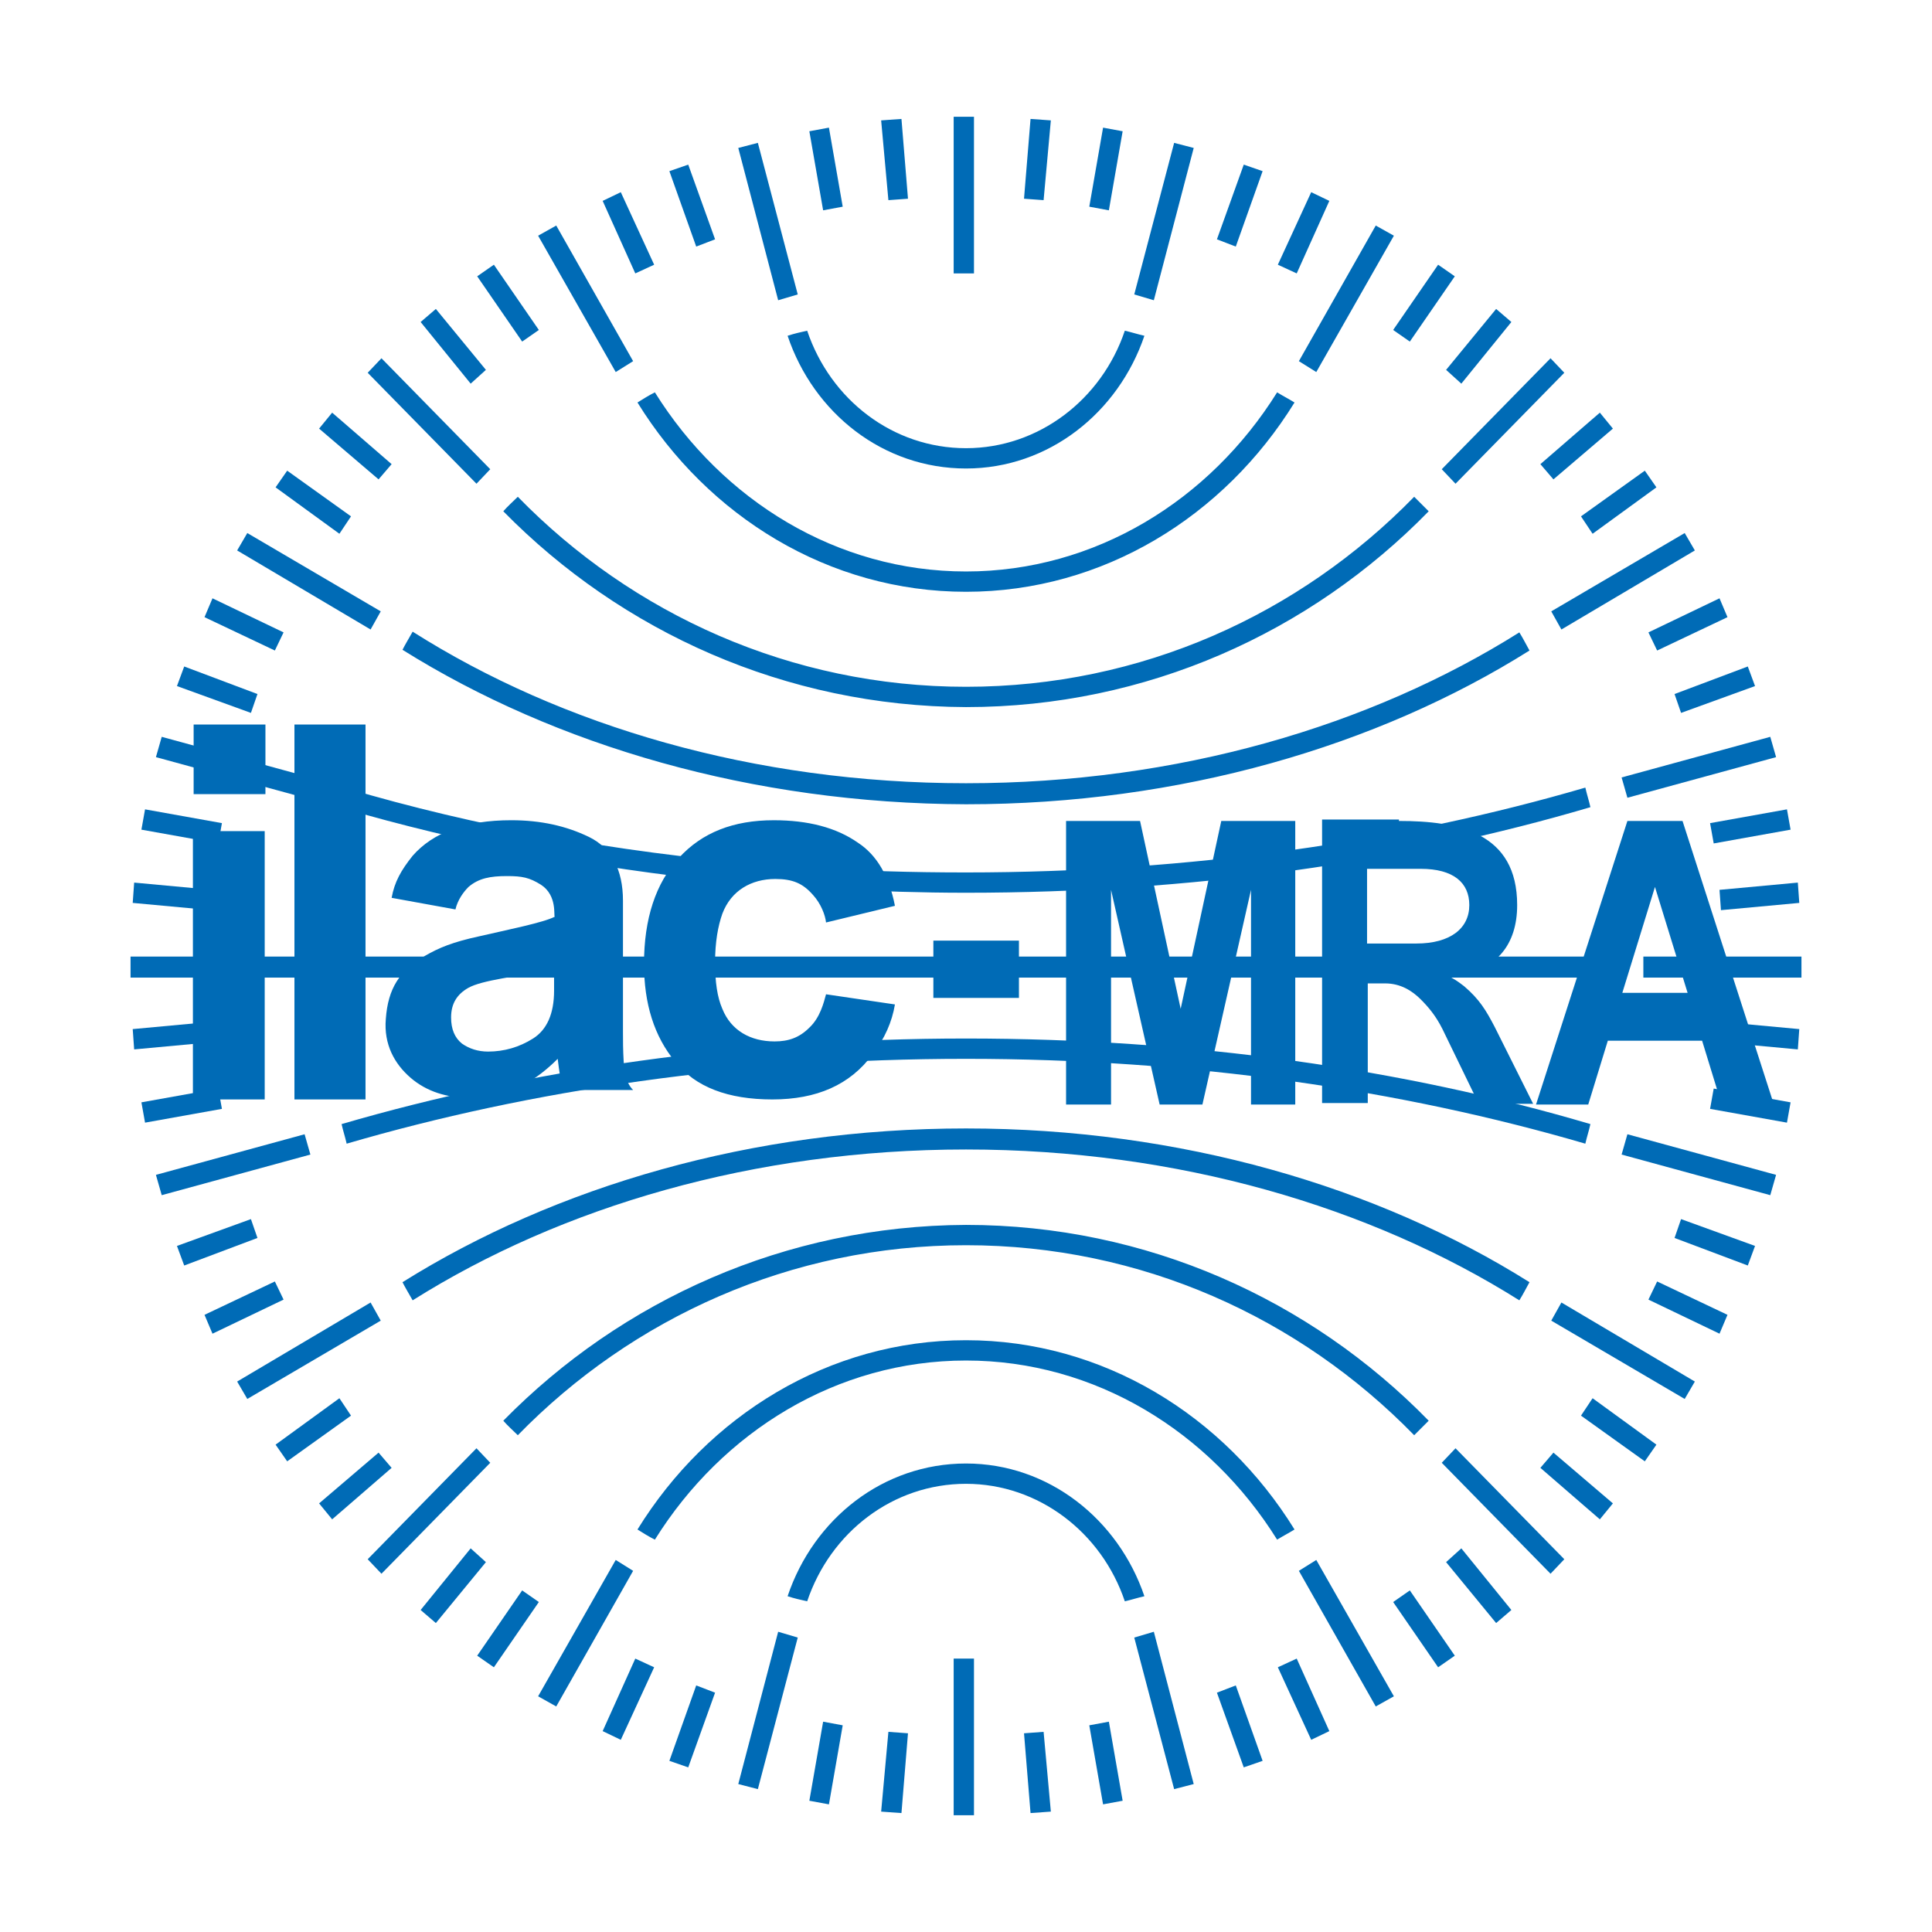
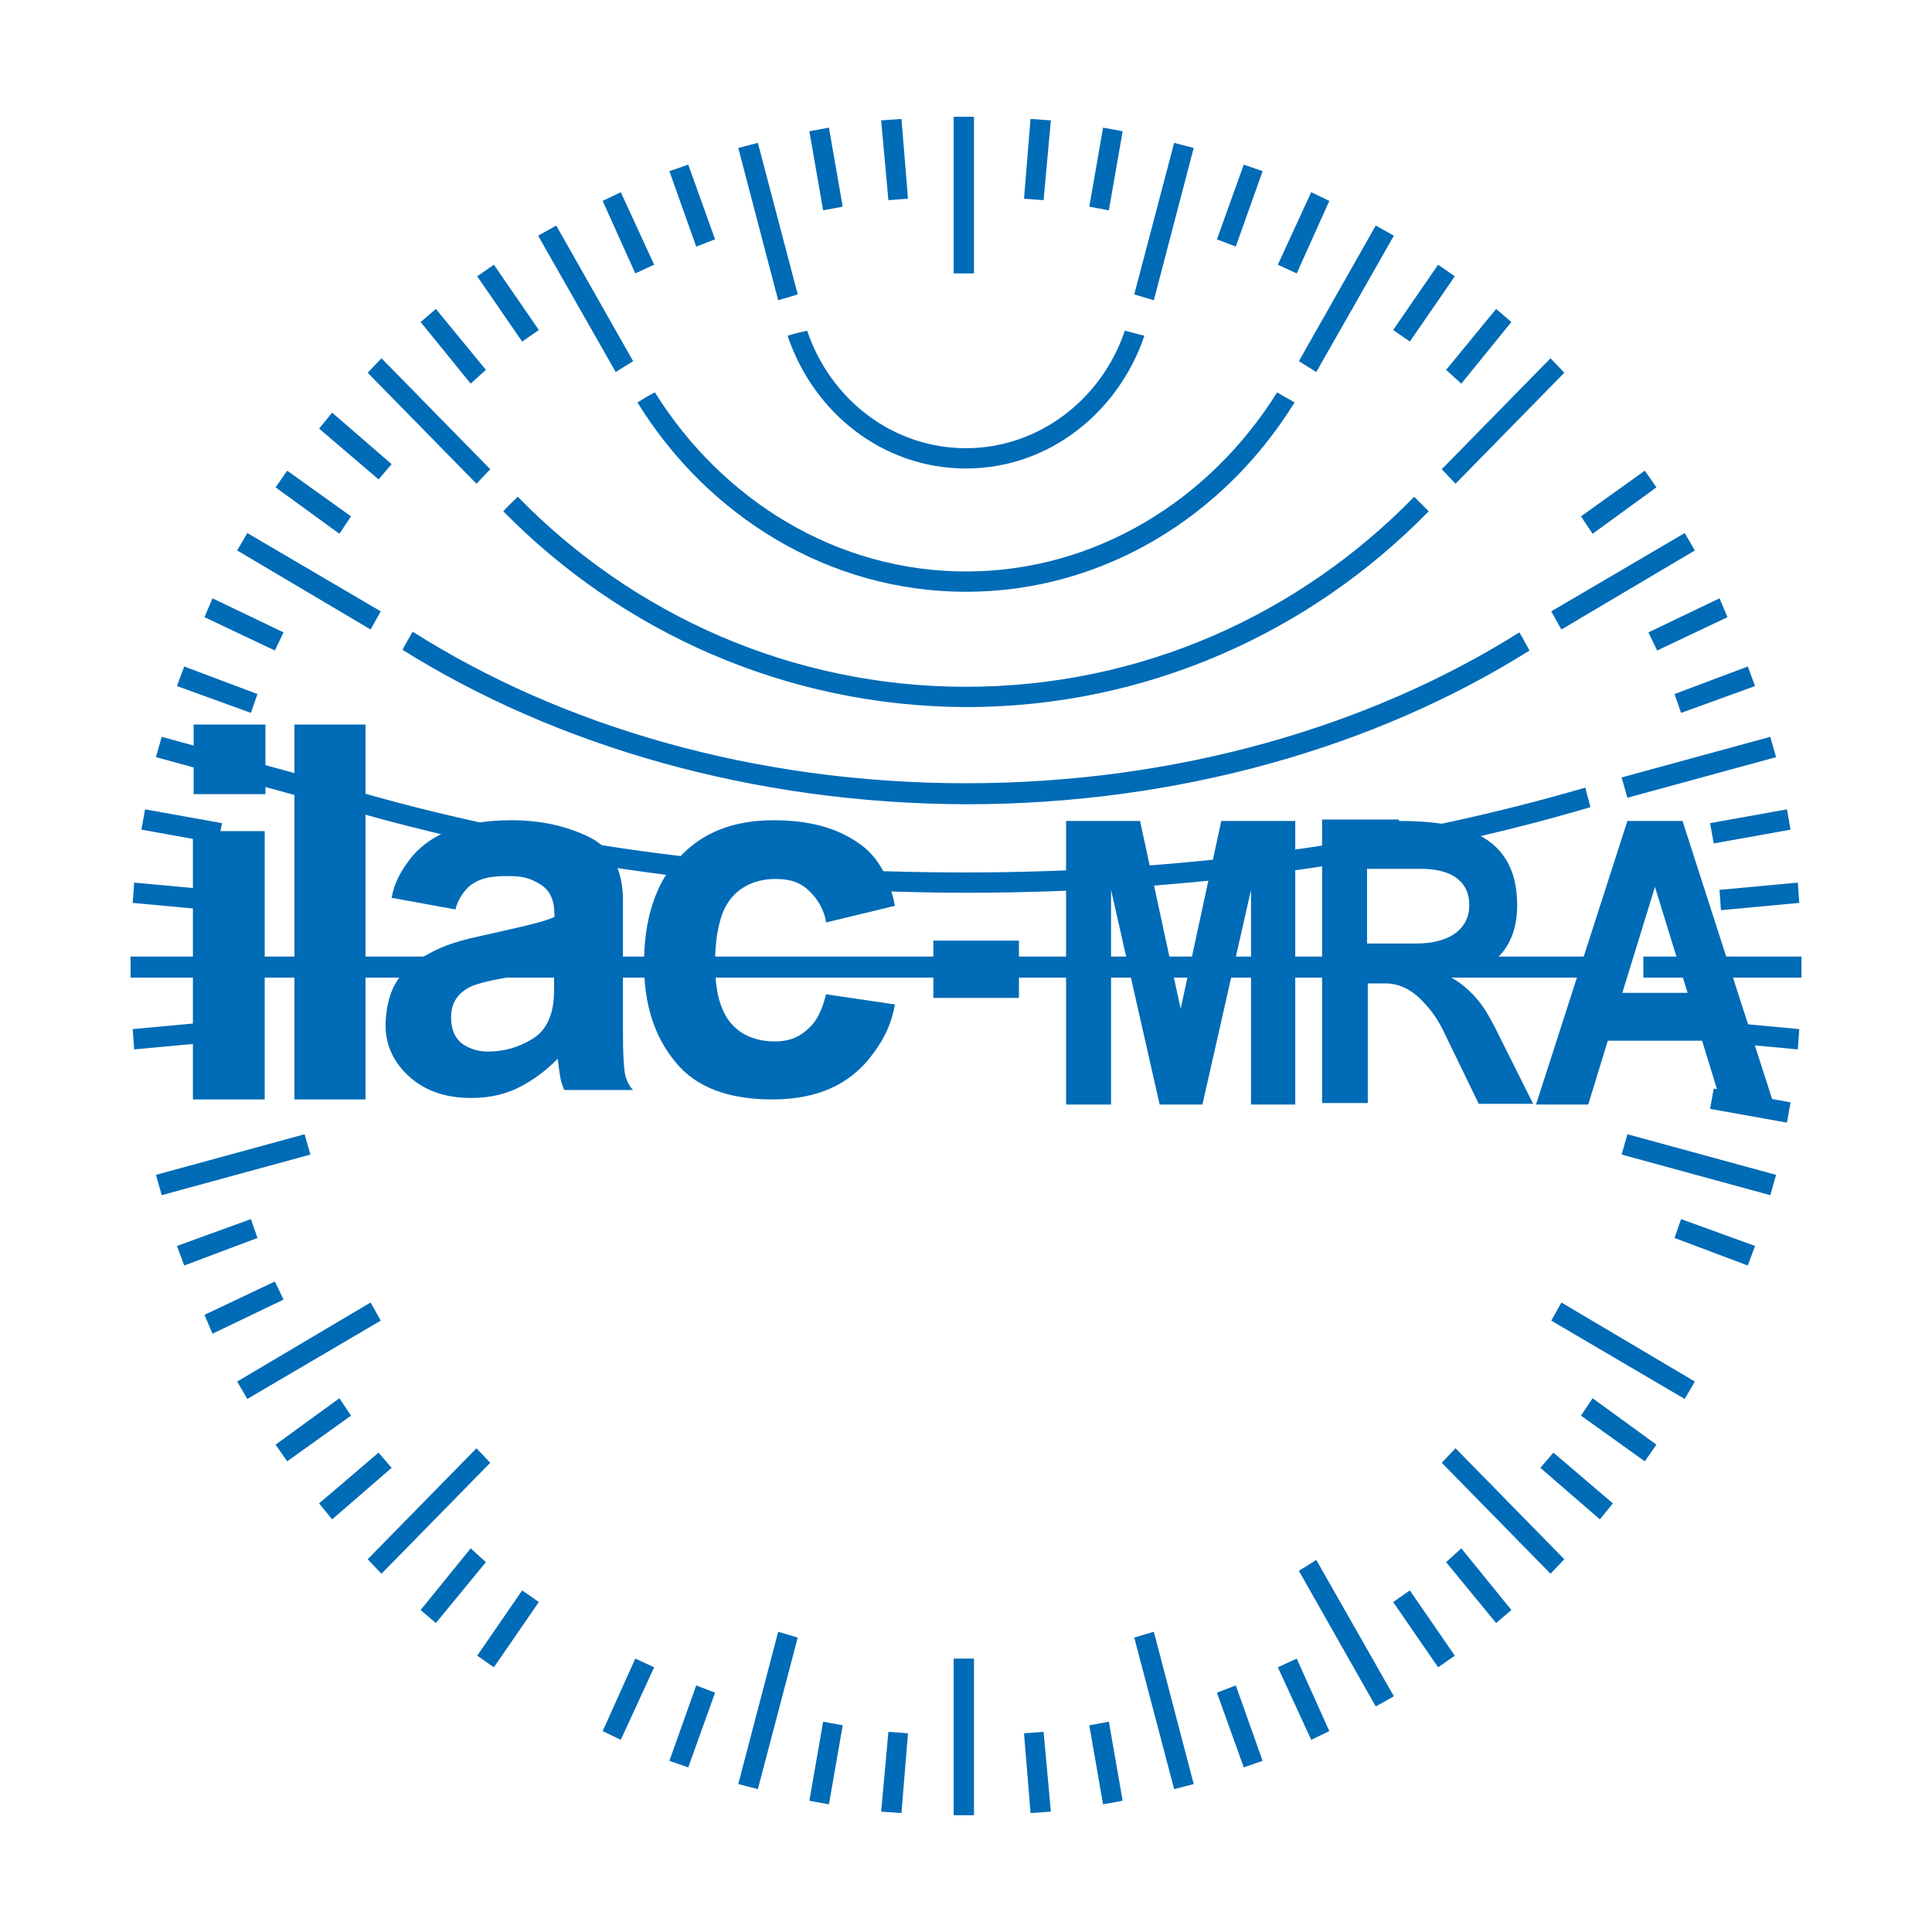
<svg xmlns="http://www.w3.org/2000/svg" version="1.1" id="Layer_1" x="0px" y="0px" viewBox="0 0 266.4 266.4" style="enable-background:new 0 0 266.4 266.4;" xml:space="preserve">
  <style type="text/css">
	.st0{fill:#006BB6;}
	.st1{fill-rule:evenodd;clip-rule:evenodd;fill:#006BB6;}
</style>
  <g>
    <polygon class="st0" points="131.5,16.1 134.3,16.1 134.3,37.7 131.5,37.7 131.5,16.1  " />
    <polygon class="st0" points="101.8,20.4 104.5,19.7 110,40.6 107.3,41.4 101.8,20.4  " />
    <polygon class="st0" points="111.6,18.1 114.3,17.6 116.2,28.5 113.5,29 111.6,18.1  " />
    <polygon class="st0" points="121.5,16.6 124.3,16.4 125.2,27.4 122.5,27.6 121.5,16.6  " />
    <polygon class="st0" points="74.2,32.5 76.7,31.1 87.3,49.8 84.9,51.3 74.2,32.5  " />
    <polygon class="st0" points="83.1,27.7 85.6,26.5 90.2,36.5 87.6,37.7 83.1,27.7  " />
    <polygon class="st0" points="92.3,23.6 94.9,22.7 98.6,33 96,34 92.3,23.6  " />
    <polygon class="st0" points="50.7,51.4 52.6,49.4 67.6,64.7 65.7,66.7 50.7,51.4  " />
    <polygon class="st0" points="58,44.4 60.1,42.6 67,51 64.9,52.9 58,44.4  " />
    <polygon class="st0" points="65.8,38.1 68.1,36.5 74.3,45.5 72,47.1 65.8,38.1  " />
    <polygon class="st0" points="32.7,75.9 34.1,73.5 52.5,84.3 51.1,86.8 32.7,75.9  " />
    <polygon class="st0" points="38,67.2 39.6,64.9 48.4,71.2 46.8,73.6 38,67.2  " />
    <polygon class="st0" points="44,59.1 45.8,56.9 54,64 52.2,66.1 44,59.1  " />
    <polygon class="st0" points="21.5,104.4 22.3,101.6 42.8,107.2 42,110 21.5,104.4  " />
    <polygon class="st0" points="24.4,94.6 25.4,91.9 35.5,95.7 34.6,98.3 24.4,94.6  " />
    <polygon class="st0" points="28.2,85.1 29.3,82.5 39.1,87.2 37.9,89.7 28.2,85.1  " />
    <polygon class="st0" points="18,134.8 18,131.9 43.3,131.9 43.3,134.8 18,134.8  " />
    <polygon class="st0" points="18.3,124.5 18.5,121.7 29.3,122.7 29.1,125.5 18.3,124.5  " />
    <polygon class="st0" points="19.5,114.4 20,111.6 30.6,113.5 30.1,116.3 19.5,114.4  " />
    <polygon class="st0" points="164.6,20.4 161.9,19.7 156.4,40.6 159.1,41.4 164.6,20.4  " />
    <polygon class="st0" points="154.8,18.1 152.1,17.6 150.2,28.5 152.9,29 154.8,18.1  " />
    <polygon class="st0" points="144.9,16.6 142.1,16.4 141.2,27.4 143.9,27.6 144.9,16.6  " />
    <polygon class="st0" points="192.2,32.5 189.7,31.1 179.1,49.8 181.5,51.3 192.2,32.5  " />
    <polygon class="st0" points="183.3,27.7 180.8,26.5 176.2,36.5 178.8,37.7 183.3,27.7  " />
    <polygon class="st0" points="174.1,23.6 171.5,22.7 167.8,33 170.4,34 174.1,23.6  " />
    <polygon class="st0" points="215.7,51.4 213.8,49.4 198.8,64.7 200.7,66.7 215.7,51.4  " />
    <polygon class="st0" points="208.4,44.4 206.3,42.6 199.4,51 201.5,52.9 208.4,44.4  " />
    <polygon class="st0" points="200.6,38.1 198.3,36.5 192.1,45.5 194.4,47.1 200.6,38.1  " />
    <polygon class="st0" points="233.7,75.9 232.3,73.5 213.9,84.3 215.3,86.8 233.7,75.9  " />
    <polygon class="st0" points="228.4,67.2 226.8,64.9 218,71.2 219.6,73.6 228.4,67.2  " />
-     <polygon class="st0" points="222.4,59.1 220.6,56.9 212.4,64 214.2,66.1 222.4,59.1  " />
    <polygon class="st0" points="244.9,104.4 244.1,101.6 223.6,107.2 224.4,110 244.9,104.4  " />
    <polygon class="st0" points="242,94.6 241,91.9 230.9,95.7 231.8,98.3 242,94.6  " />
    <polygon class="st0" points="238.2,85.1 237.1,82.5 227.3,87.2 228.5,89.7 238.2,85.1  " />
    <polygon class="st0" points="248.4,134.8 248.4,131.9 226.6,131.9 226.6,134.8 248.4,134.8  " />
    <polygon class="st0" points="248.1,124.5 247.9,121.7 237.1,122.7 237.3,125.5 248.1,124.5  " />
    <polygon class="st0" points="246.9,114.4 246.4,111.6 235.8,113.5 236.3,116.3 246.9,114.4  " />
    <polygon class="st0" points="131.5,250.3 134.3,250.3 134.3,228.7 131.5,228.7 131.5,250.3  " />
    <polygon class="st0" points="101.8,246 104.5,246.7 110,225.8 107.3,225 101.8,246  " />
    <polygon class="st0" points="111.6,248.3 114.3,248.8 116.2,237.9 113.5,237.4 111.6,248.3  " />
    <polygon class="st0" points="121.5,249.8 124.3,250 125.2,239 122.5,238.8 121.5,249.8  " />
-     <polygon class="st0" points="74.2,233.9 76.7,235.3 87.3,216.6 84.9,215.1 74.2,233.9  " />
    <polygon class="st0" points="83.1,238.7 85.6,239.9 90.2,229.9 87.6,228.7 83.1,238.7  " />
    <polygon class="st0" points="92.3,242.8 94.9,243.7 98.6,233.4 96,232.4 92.3,242.8  " />
    <polygon class="st0" points="50.7,215 52.6,217 67.6,201.7 65.7,199.7 50.7,215  " />
    <polygon class="st0" points="58,222 60.1,223.8 67,215.4 64.9,213.5 58,222  " />
    <polygon class="st0" points="65.8,228.3 68.1,229.9 74.3,220.9 72,219.3 65.8,228.3  " />
    <polygon class="st0" points="32.7,190.5 34.1,192.9 52.5,182.1 51.1,179.6 32.7,190.5  " />
    <polygon class="st0" points="38,199.2 39.6,201.5 48.4,195.2 46.8,192.8 38,199.2  " />
    <polygon class="st0" points="44,207.3 45.8,209.5 54,202.4 52.2,200.3 44,207.3  " />
    <polygon class="st0" points="21.5,162 22.3,164.8 42.8,159.2 42,156.4 21.5,162  " />
    <polygon class="st0" points="24.4,171.8 25.4,174.5 35.5,170.7 34.6,168.1 24.4,171.8  " />
    <polygon class="st0" points="28.2,181.3 29.3,183.9 39.1,179.2 37.9,176.7 28.2,181.3  " />
    <polygon class="st0" points="18.3,141.9 18.5,144.7 29.3,143.7 29.1,140.9 18.3,141.9  " />
-     <polygon class="st0" points="19.5,152 20,154.8 30.6,152.9 30.1,150.1 19.5,152  " />
    <polygon class="st0" points="164.6,246 161.9,246.7 156.4,225.8 159.1,225 164.6,246  " />
    <polygon class="st0" points="154.8,248.3 152.1,248.8 150.2,237.9 152.9,237.4 154.8,248.3  " />
    <polygon class="st0" points="144.9,249.8 142.1,250 141.2,239 143.9,238.8 144.9,249.8  " />
    <polygon class="st0" points="192.2,233.9 189.7,235.3 179.1,216.6 181.5,215.1 192.2,233.9  " />
    <polygon class="st0" points="183.3,238.7 180.8,239.9 176.2,229.9 178.8,228.7 183.3,238.7  " />
    <polygon class="st0" points="174.1,242.8 171.5,243.7 167.8,233.4 170.4,232.4 174.1,242.8  " />
    <polygon class="st0" points="215.7,215 213.8,217 198.8,201.7 200.7,199.7 215.7,215  " />
    <polygon class="st0" points="208.4,222 206.3,223.8 199.4,215.4 201.5,213.5 208.4,222  " />
    <polygon class="st0" points="200.6,228.3 198.3,229.9 192.1,220.9 194.4,219.3 200.6,228.3  " />
    <polygon class="st0" points="233.7,190.5 232.3,192.9 213.9,182.1 215.3,179.6 233.7,190.5  " />
    <polygon class="st0" points="228.4,199.2 226.8,201.5 218,195.2 219.6,192.8 228.4,199.2  " />
    <polygon class="st0" points="222.4,207.3 220.6,209.5 212.4,202.4 214.2,200.3 222.4,207.3  " />
    <polygon class="st0" points="244.9,162 244.1,164.8 223.6,159.2 224.4,156.4 244.9,162  " />
    <polygon class="st0" points="242,171.8 241,174.5 230.9,170.7 231.8,168.1 242,171.8  " />
-     <polygon class="st0" points="238.2,181.3 237.1,183.9 227.3,179.2 228.5,176.7 238.2,181.3  " />
    <polygon class="st0" points="248.1,141.9 247.9,144.7 237.1,143.7 237.3,140.9 248.1,141.9  " />
    <polygon class="st0" points="246.9,152 246.4,154.8 235.8,152.9 236.3,150.1 246.9,152  " />
    <polygon class="st0" points="47.7,134.8 47.7,131.9 220.6,131.9 220.6,134.8 47.7,134.8  " />
    <path class="st0" d="M108.6,46.3c0.9-0.3,1.8-0.5,2.7-0.7c3.2,9.5,11.8,16.2,21.9,16.2c10,0,18.7-6.7,21.9-16.2   c0.9,0.2,1.8,0.5,2.7,0.7c-3.6,10.6-13.2,18.3-24.6,18.3S112.2,57,108.6,46.3L108.6,46.3z M87.9,55.5c0.8-0.5,1.6-1,2.4-1.4   c9.3,14.9,25.1,24.7,42.9,24.7s33.6-9.8,42.9-24.7c0.8,0.5,1.6,0.9,2.4,1.4c-9.7,15.7-26.4,26.1-45.3,26.1   C114.3,81.6,97.6,71.2,87.9,55.5L87.9,55.5z M69.4,70.5c0.6-0.7,1.3-1.3,2-2c15.8,16.2,37.7,26.2,61.8,26.2c24.2,0,46-10,61.8-26.2   c0.7,0.7,1.3,1.3,2,2c-16.3,16.7-38.9,27-63.8,27C108.3,97.4,85.7,87.1,69.4,70.5L69.4,70.5z M55.5,89.6c0.4-0.8,0.9-1.6,1.4-2.5   C77.4,100.1,104,108,133.2,108c29.2,0,55.8-7.9,76.3-20.8c0.5,0.8,0.9,1.6,1.4,2.5c-21,13.2-48.2,21.2-77.7,21.2   C103.7,110.8,76.6,102.8,55.5,89.6L55.5,89.6z M111.3,119.6c7.2,0.5,14.5,0.7,21.9,0.7c31,0,60.1-4.3,85.4-11.7   c0.2,0.9,0.5,1.8,0.7,2.7c-25.7,7.6-55,11.8-86.1,11.8c-6.1,0-12.1-0.2-18.1-0.5C114.6,121.4,113.2,120.3,111.3,119.6L111.3,119.6z    M47.1,111.4c0.2-0.9,0.5-1.8,0.7-2.7c17.6,5.2,36.9,8.8,57.5,10.5c-2.2,0.3-4,1.2-5,2.4C81.5,119.7,63.5,116.2,47.1,111.4   L47.1,111.4z" />
-     <path class="st0" d="M108.6,220.1c0.9,0.3,1.8,0.5,2.7,0.7c3.2-9.5,11.8-16.2,21.9-16.2c10,0,18.7,6.7,21.9,16.2   c0.9-0.2,1.8-0.5,2.7-0.7c-3.6-10.6-13.2-18.3-24.6-18.3S112.2,209.4,108.6,220.1L108.6,220.1z M87.9,210.9c0.8,0.5,1.6,1,2.4,1.4   c9.3-14.9,25.1-24.7,42.9-24.7s33.6,9.8,42.9,24.7c0.8-0.5,1.6-0.9,2.4-1.4c-9.7-15.7-26.4-26.1-45.3-26.1   C114.3,184.8,97.6,195.2,87.9,210.9L87.9,210.9z M69.4,195.9c0.6,0.7,1.3,1.3,2,2c15.8-16.2,37.7-26.2,61.8-26.2   c24.2,0,46,10,61.8,26.2c0.7-0.7,1.3-1.3,2-2c-16.3-16.7-38.9-27-63.8-27C108.3,169,85.7,179.3,69.4,195.9L69.4,195.9z M55.5,176.8   c0.4,0.8,0.9,1.6,1.4,2.5c20.5-12.9,47.1-20.8,76.3-20.8c29.2,0,55.8,7.9,76.3,20.8c0.5-0.8,0.9-1.6,1.4-2.5   c-21-13.2-48.2-21.2-77.7-21.2C103.7,155.6,76.6,163.6,55.5,176.8L55.5,176.8z M47.1,155c0.2,0.9,0.5,1.8,0.7,2.7   c25.3-7.4,54.3-11.7,85.4-11.7c31,0,60.1,4.3,85.4,11.7c0.2-0.9,0.5-1.8,0.7-2.7c-25.7-7.6-55-11.8-86.1-11.8   C102.2,143.2,72.8,147.5,47.1,155L47.1,155z" />
    <polygon class="st0" points="128.7,129.7 140.5,129.7 140.5,137.6 128.7,137.6 128.7,129.7  " />
    <path class="st1" d="M159.9,152.3l-6.7-29.6v29.6H147v-39.1h10.2l5.6,25.9l5.6-25.9h10.2v39.1h-6.1v-29.6l-6.7,29.6H159.9   L159.9,152.3z M224.4,113.2h7.6l12.6,39.1h-7.2l-2.7-8.8h-13l-2.7,8.8h-7.2L224.4,113.2L224.4,113.2z M228.2,122.3l-4.5,14.6h9   L228.2,122.3L228.2,122.3z M188.5,130.1h6.8c4.7,0,7.3-2.1,7.3-5.3c0-3.1-2.2-5-6.7-5h-7.4V130.1L188.5,130.1z M192.9,113.2   c8.2,0,16.3,1.6,16.3,11.6c0,5.5-2.9,8.8-7.9,9.7l-1.8,0c0.9,0.4,1.5,0.8,2.4,1.5c2.1,1.8,3,3.3,4.2,5.6l5.3,10.6h-7.5l-5-10.3   c-0.9-1.8-1.9-3-3-4.1c-1.2-1.2-2.8-2.2-4.9-2.2h-2.4v16.5h-6.3v-39.1H192.9L192.9,113.2z" />
    <path class="st1" d="M26.6,114.6h9.9v37h-9.9V114.6L26.6,114.6z M36.6,109.5h-9.9v-9.6h9.9V109.5L36.6,109.5z M50.4,151.6h-9.8   V99.9h9.8V151.6L50.4,151.6z M76.3,133c-0.7,0.4-1.3,0.7-2,0.9c-0.7,0.2-1.6,0.4-2.7,0.6l-2.3,0.4c-2.2,0.4-3.8,0.8-4.7,1.3   c-1.6,0.9-2.4,2.2-2.4,4.1c0,1.6,0.5,2.8,1.5,3.6c1,0.7,2.2,1.1,3.6,1.1c2.2,0,4.3-0.6,6.2-1.8c1.9-1.2,2.9-3.4,2.9-6.6V133   L76.3,133z M74.6,122c-1.6-1-2.6-1.2-4.7-1.2c-2.3,0-3.9,0.3-5.3,1.5c-0.7,0.7-1.5,1.8-1.8,3.1l-8.8-1.6c0.4-2.2,1.3-3.8,2.9-5.8   c2.8-3.2,7.3-4.9,13.6-4.9c4.1,0,7.6,0.8,10.7,2.3c3.1,1.5,4.7,4.5,4.7,8.8v18.1c0,1.1,0,2.5,0.1,4.1c0.1,1.2,0.1,1.9,0.6,2.9   c0.2,0.4,0.4,0.7,0.7,1l-9.5,0c-0.3-0.7-0.5-1.4-0.6-2.1c-0.1-0.6-0.2-1.4-0.3-2.2c-1.4,1.4-2.9,2.6-4.7,3.6   c-2.1,1.2-4.5,1.8-7.2,1.8c-3.4,0-6.2-0.9-8.4-2.8c-2.2-1.9-3.7-4.6-3.4-8.1c0.3-4.2,1.9-6.7,5.4-8.7c1.9-1.1,3.8-1.9,7.5-2.7   c3.9-0.9,8.9-1.9,10.4-2.7C76.3,126.4,76.9,123.5,74.6,122L74.6,122z M113.9,127.2c-0.1-1-0.7-2.6-1.8-3.8   c-1.4-1.6-2.8-2.2-5.2-2.2c-3.3,0-6.1,1.6-7.3,4.8c-0.6,1.7-1,3.9-1,6.7c0,2.7,0.3,4.8,1,6.4c1.2,3,3.9,4.5,7.2,4.5   c1.9,0,3.4-0.5,4.8-1.9c1.5-1.4,2-3.5,2.3-4.6l9.5,1.4c-0.4,2.4-1.4,4.7-3.1,6.9c-3.1,4.2-7.7,6.2-13.8,6.2   c-6.1,0-10.6-1.7-13.4-5.2c-2.9-3.5-4.3-8-4.3-13.5c0-6.2,1.6-11.1,4.8-14.6c3.2-3.5,7.5-5.2,13.1-5.2c4.7,0,8.6,1,11.6,3.1   c2.6,1.7,4.3,4.6,5.1,8.7L113.9,127.2L113.9,127.2z" />
  </g>
</svg>